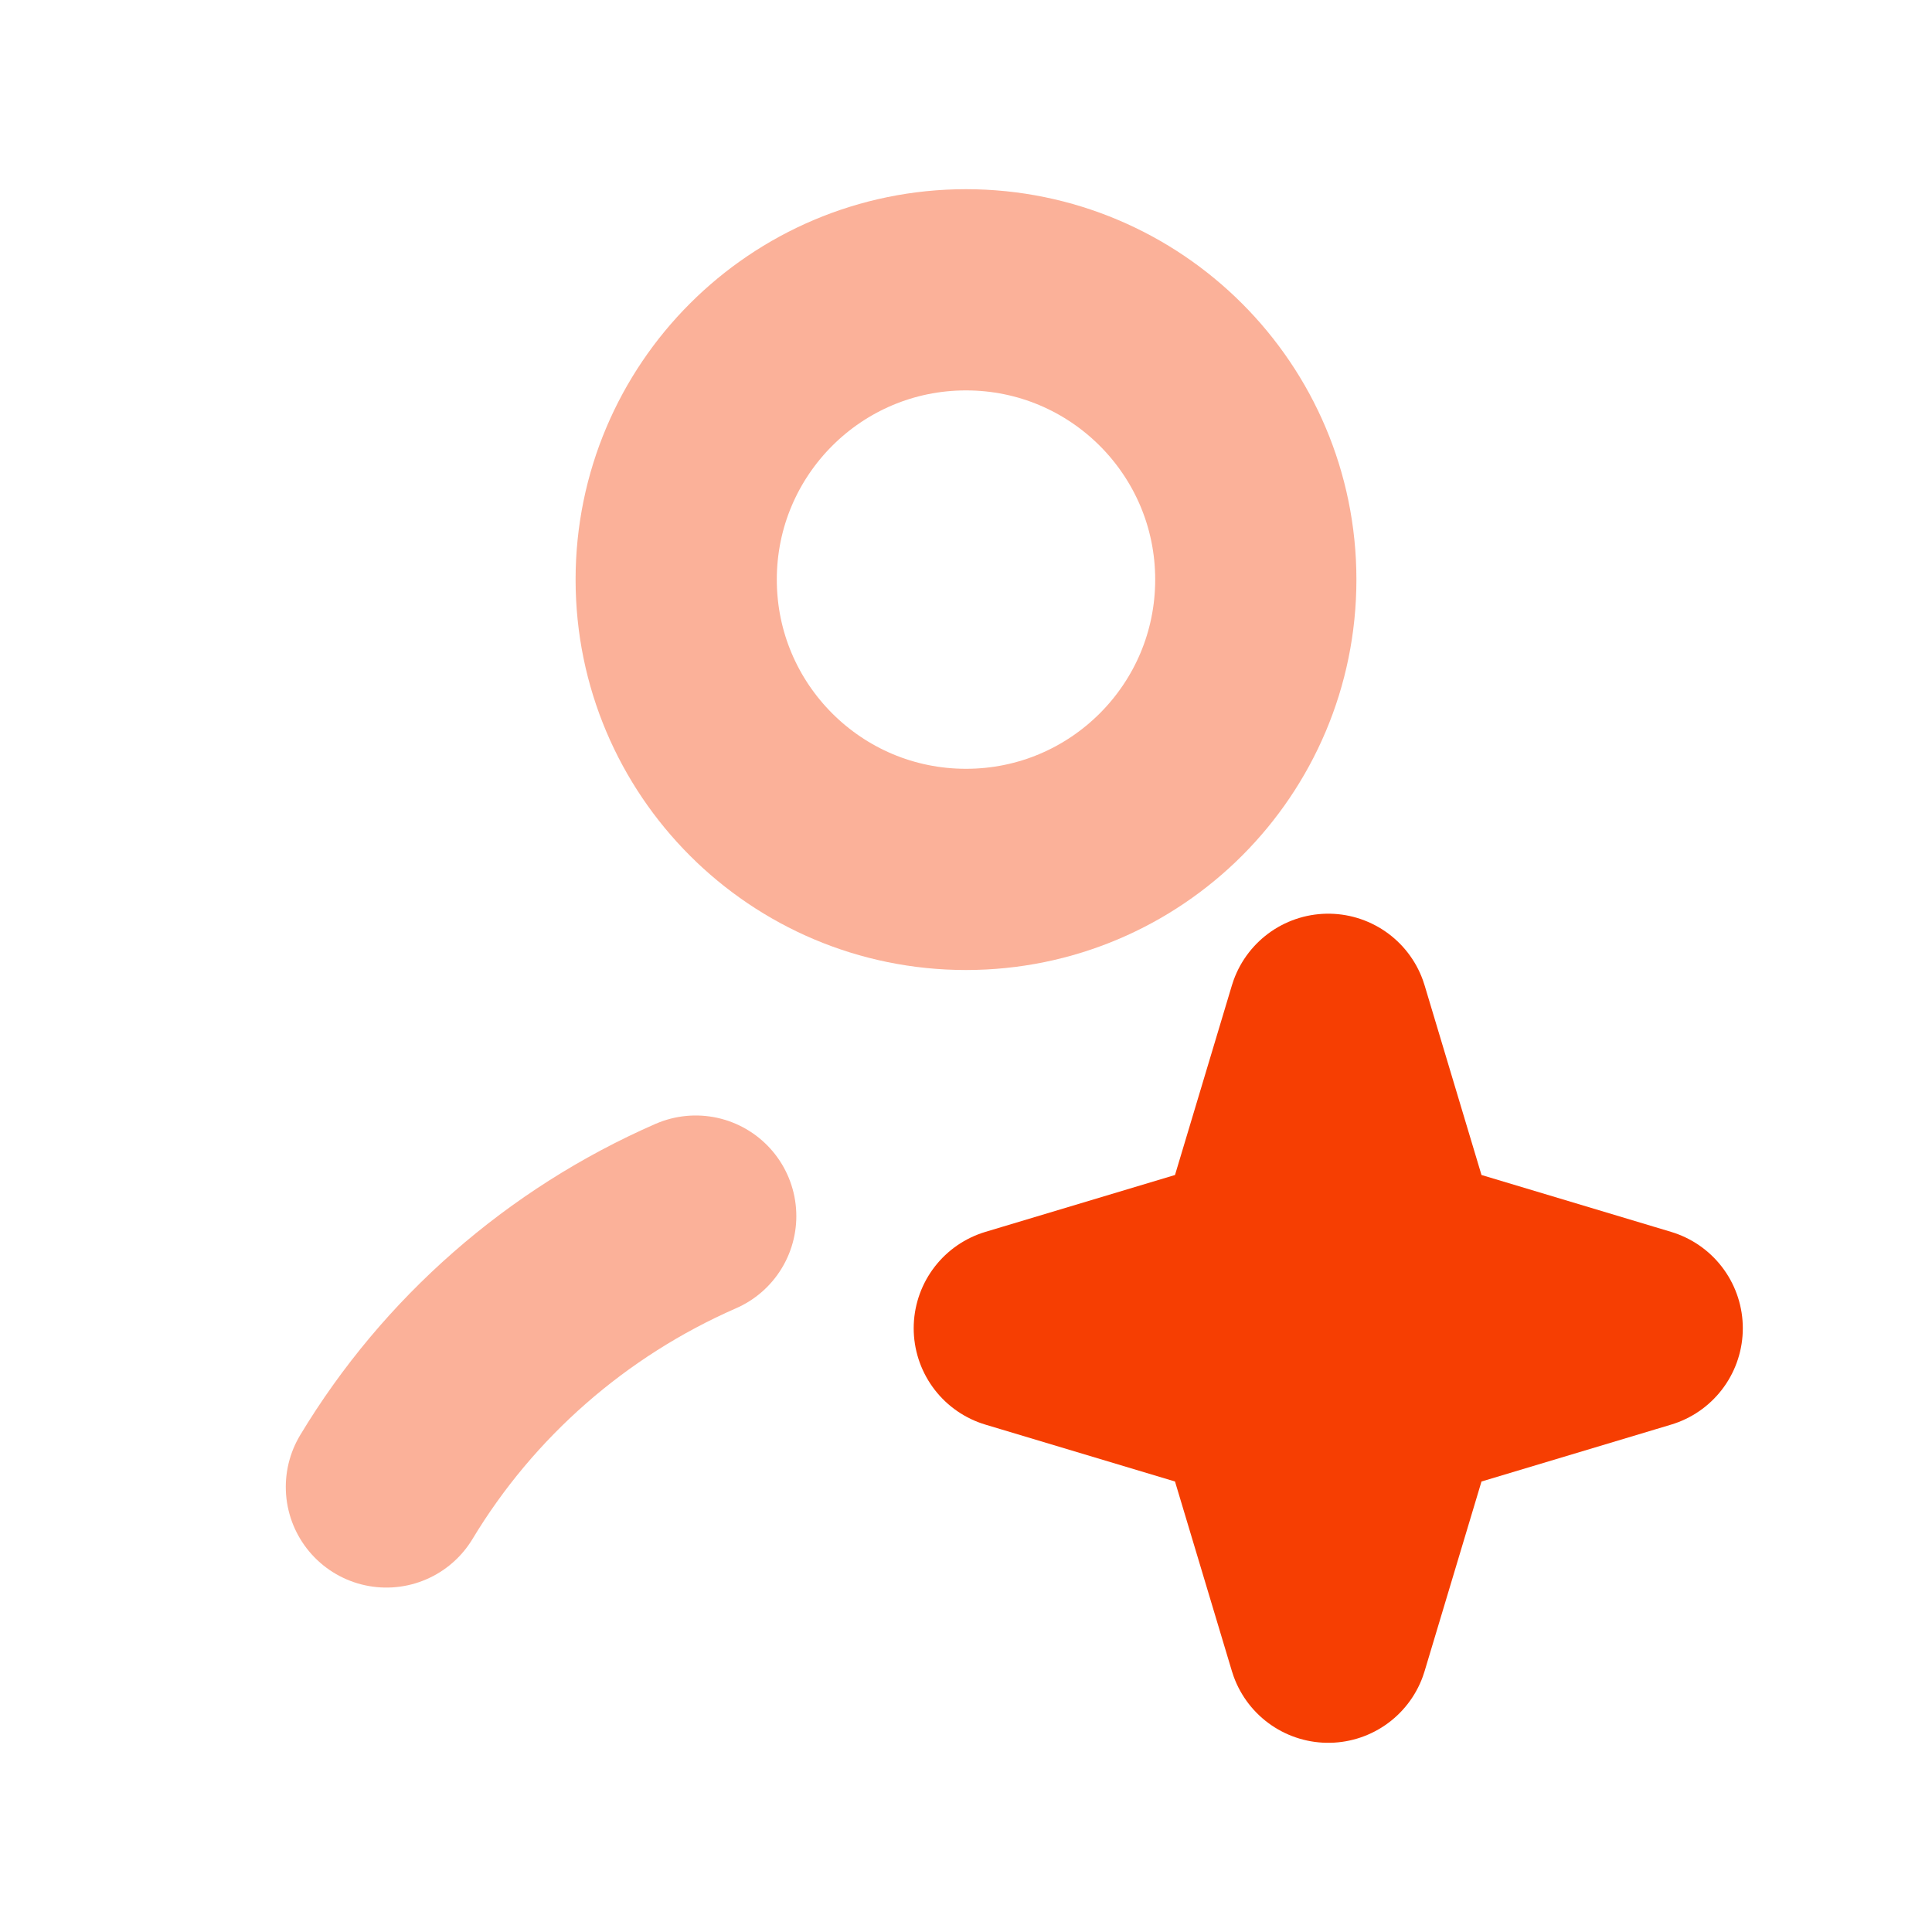
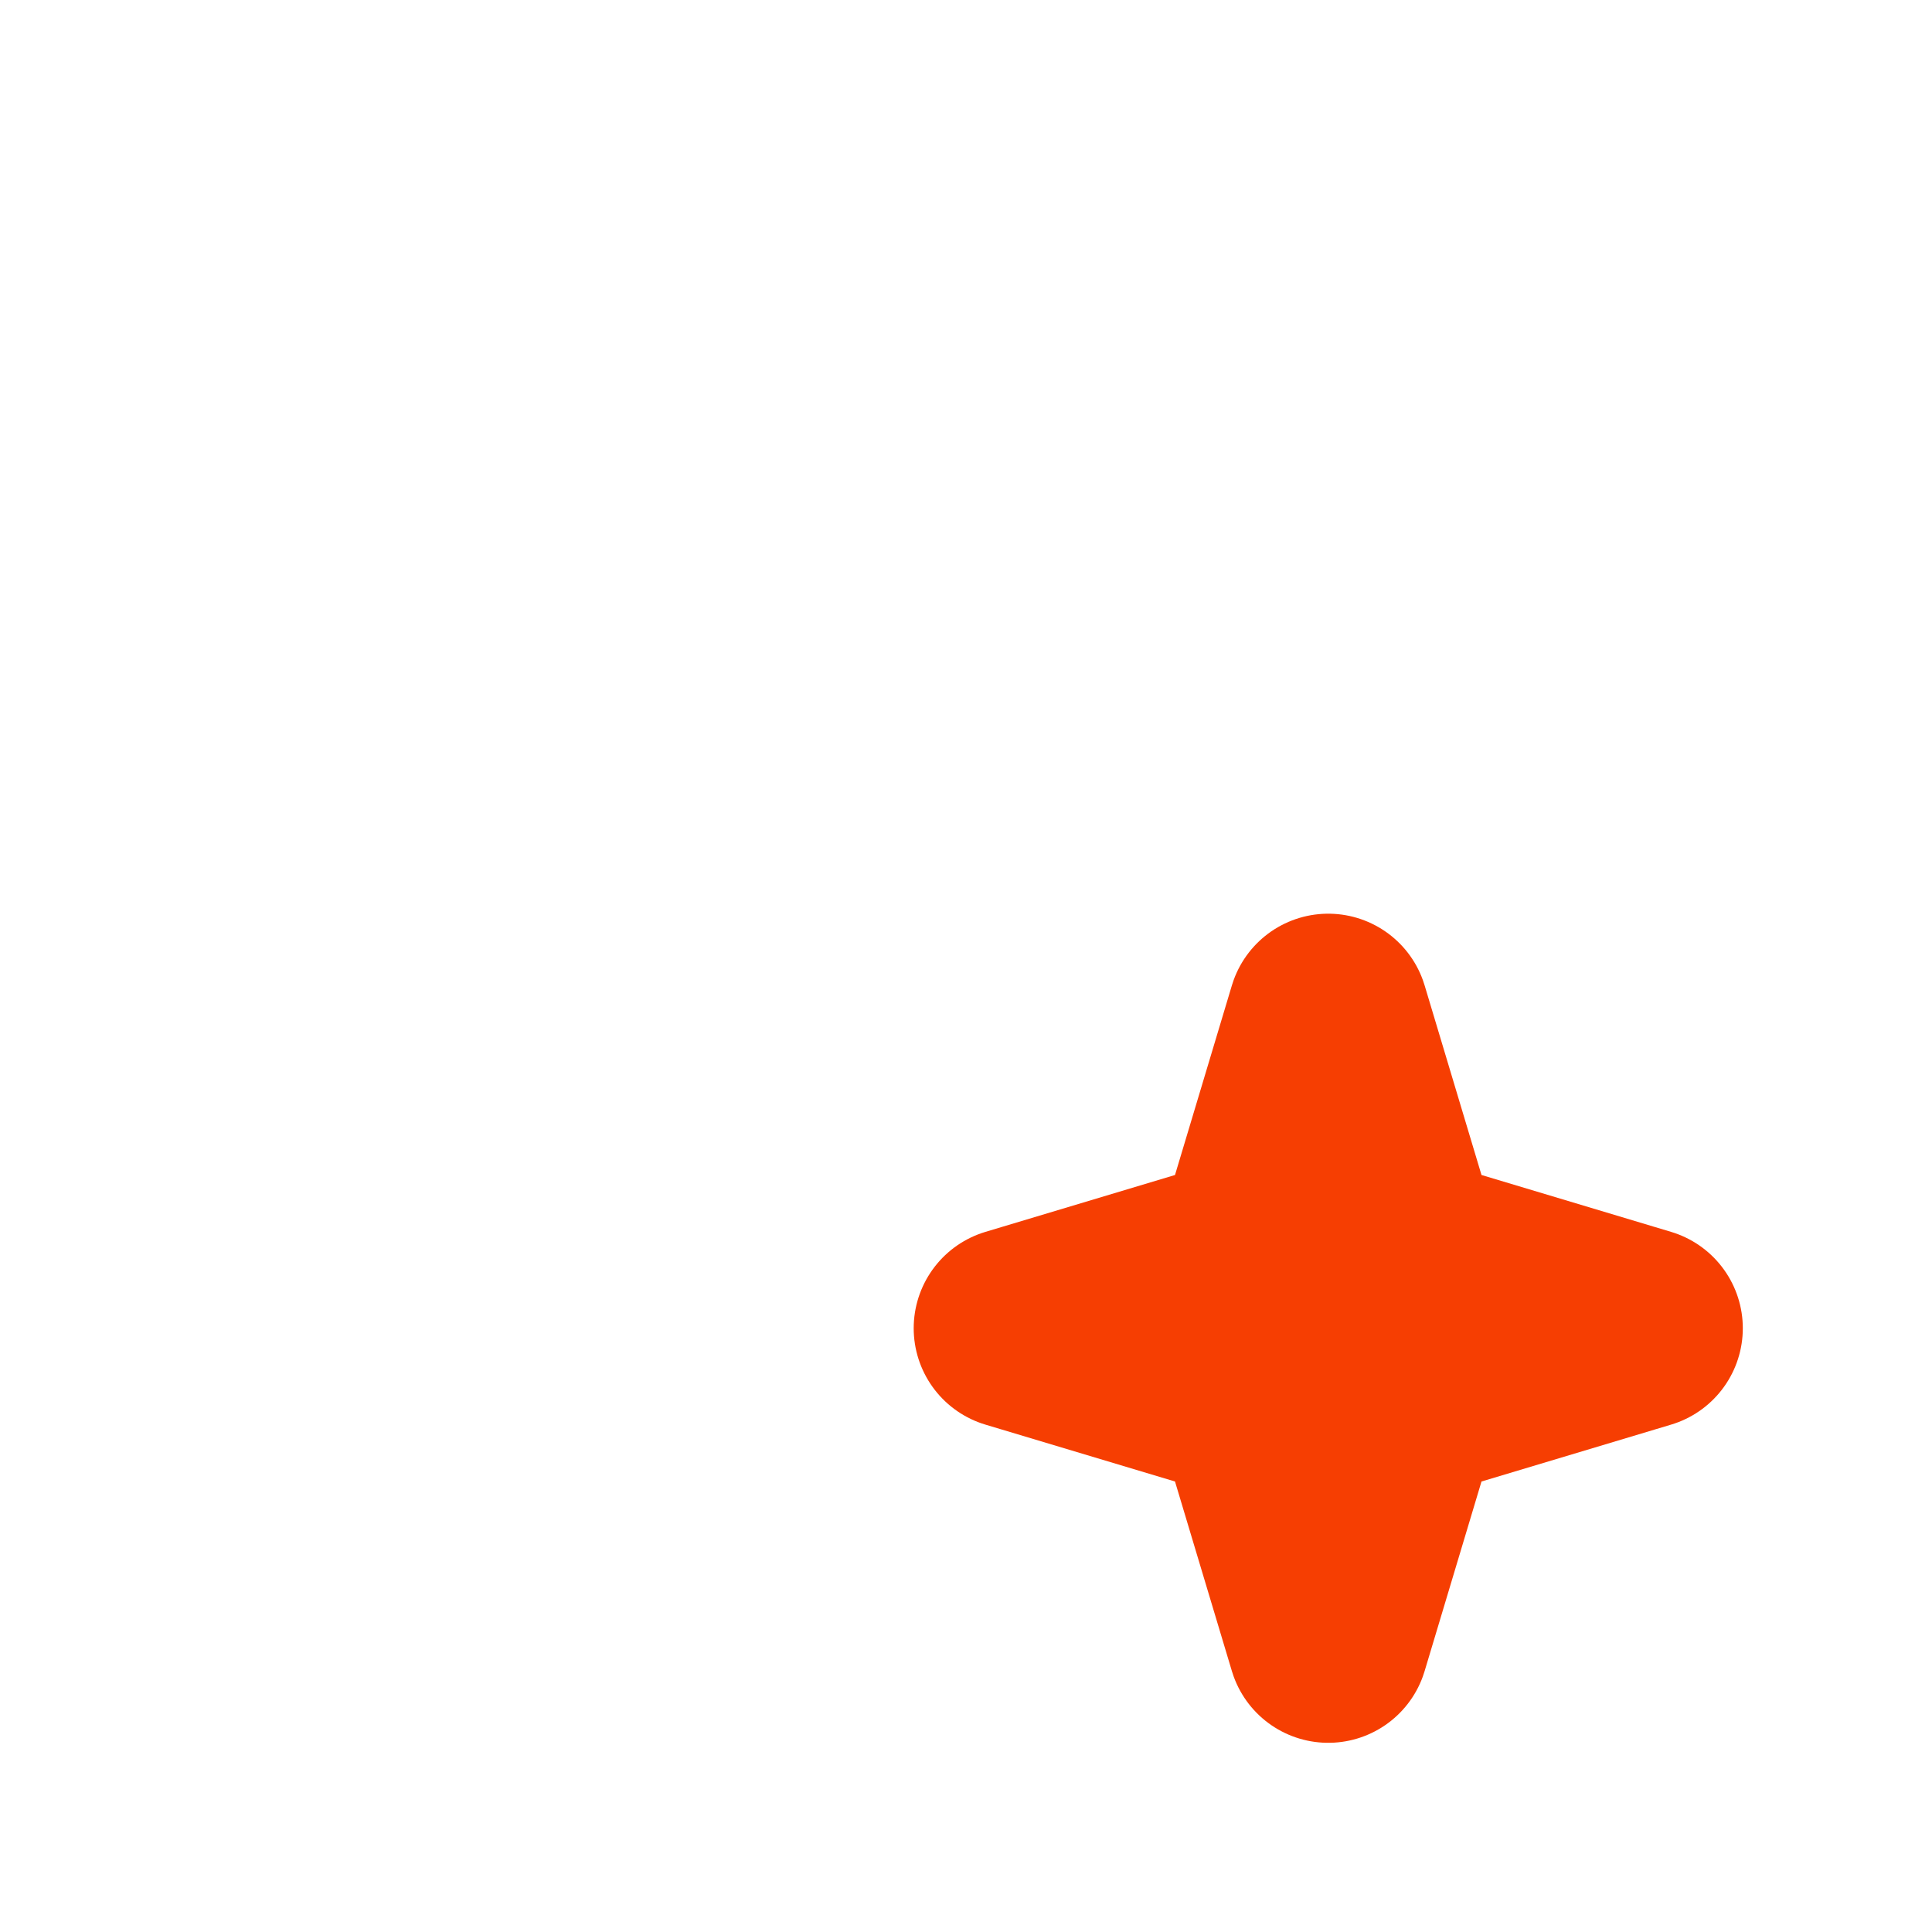
<svg xmlns="http://www.w3.org/2000/svg" width="20" height="20" viewBox="0 0 20 20" fill="none">
-   <path d="M10 9C11.657 9 13 7.657 13 6C13 4.343 11.657 3 10 3C8.343 3 7 4.343 7 6C7 7.657 8.343 9 10 9Z" stroke="#F63E02" stroke-opacity="0.4" stroke-width="2.083" stroke-linecap="round" stroke-linejoin="round" />
-   <path d="M7.202 12.589C5.867 13.173 4.746 14.155 4 15.393" stroke="#F63E02" stroke-opacity="0.4" stroke-width="2.083" stroke-linecap="round" stroke-linejoin="round" />
  <path d="M13.75 10.5L14.5 13L17 13.75L14.5 14.5L13.75 17L13 14.5L10.5 13.75L13 13L13.75 10.5Z" fill="#F63E02" stroke="#F63E02" stroke-width="2.083" stroke-linecap="round" stroke-linejoin="round" />
</svg>